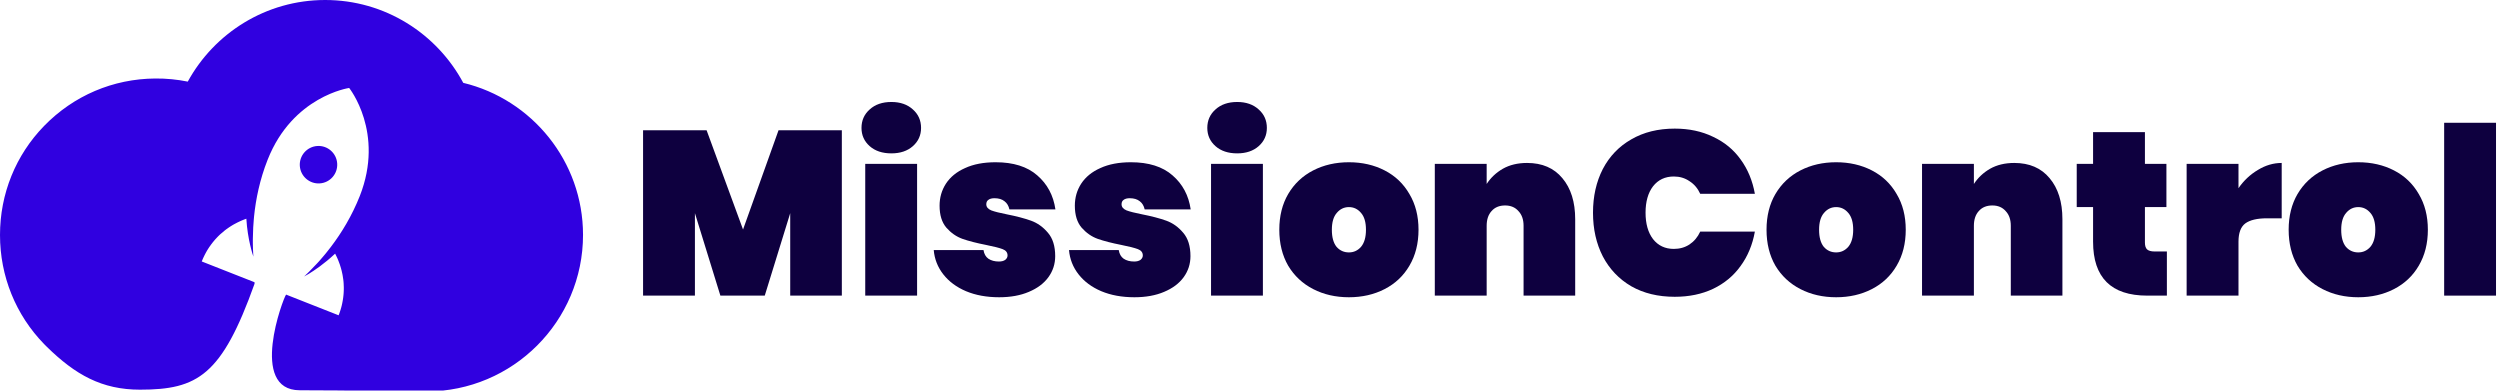
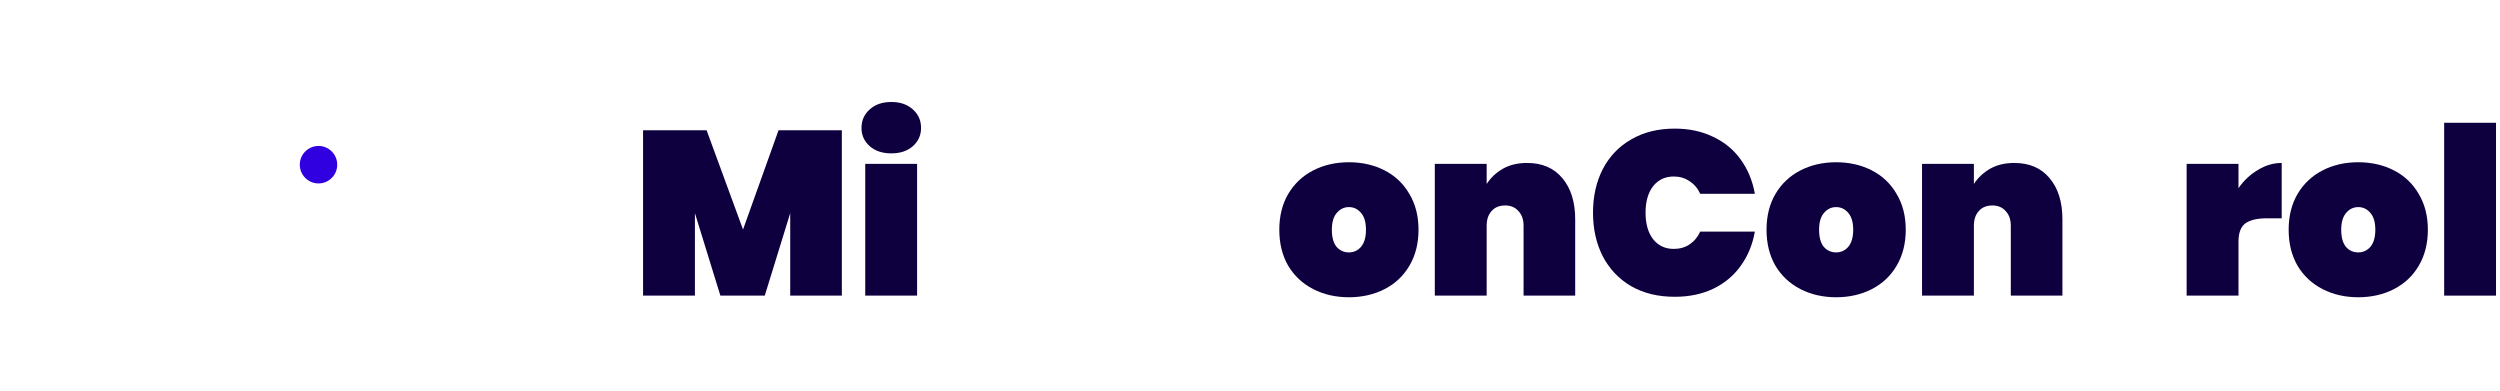
<svg xmlns="http://www.w3.org/2000/svg" width="685" height="107" viewBox="0 0 685 107" fill="none">
  <g clip-path="url(#clip0_10_10)">
    <path d="M230.664 35.688V81H216.52V58.408L209.544 81H197.384L190.408 58.408V81H176.2V35.688H193.608L203.592 62.888L213.32 35.688H230.664Z" fill="#0E003F" />
    <path d="M244.243 42.024C241.768 42.024 239.784 41.363 238.291 40.04C236.798 38.717 236.051 37.053 236.051 35.048C236.051 33 236.798 31.315 238.291 29.992C239.784 28.627 241.768 27.944 244.243 27.944C246.675 27.944 248.638 28.627 250.131 29.992C251.624 31.315 252.371 33 252.371 35.048C252.371 37.053 251.624 38.717 250.131 40.04C248.638 41.363 246.675 42.024 244.243 42.024ZM251.283 44.904V81H237.075V44.904H251.283Z" fill="#0E003F" />
-     <path d="M273.764 81.448C270.351 81.448 267.321 80.893 264.676 79.784C262.073 78.675 260.004 77.139 258.468 75.176C256.932 73.213 256.057 70.995 255.844 68.52H269.476C269.647 69.587 270.095 70.376 270.82 70.888C271.588 71.4 272.548 71.656 273.7 71.656C274.425 71.656 275.001 71.507 275.428 71.208C275.855 70.867 276.068 70.461 276.068 69.992C276.068 69.181 275.62 68.605 274.724 68.264C273.828 67.923 272.313 67.539 270.18 67.112C267.577 66.6 265.423 66.045 263.716 65.448C262.052 64.851 260.58 63.827 259.3 62.376C258.063 60.925 257.444 58.92 257.444 56.36C257.444 54.141 258.02 52.136 259.172 50.344C260.367 48.509 262.116 47.08 264.42 46.056C266.724 44.989 269.519 44.456 272.804 44.456C277.668 44.456 281.465 45.651 284.196 48.04C286.969 50.429 288.633 53.544 289.188 57.384H276.58C276.367 56.403 275.919 55.656 275.236 55.144C274.553 54.589 273.636 54.312 272.484 54.312C271.759 54.312 271.204 54.461 270.82 54.76C270.436 55.016 270.244 55.421 270.244 55.976C270.244 56.701 270.692 57.256 271.588 57.64C272.484 57.981 273.913 58.344 275.876 58.728C278.479 59.24 280.676 59.816 282.468 60.456C284.26 61.096 285.817 62.205 287.14 63.784C288.463 65.32 289.124 67.453 289.124 70.184C289.124 72.317 288.505 74.237 287.268 75.944C286.031 77.651 284.239 78.995 281.892 79.976C279.588 80.957 276.879 81.448 273.764 81.448Z" fill="#0E003F" />
-     <path d="M310.826 81.448C307.413 81.448 304.384 80.893 301.738 79.784C299.136 78.675 297.066 77.139 295.53 75.176C293.994 73.213 293.12 70.995 292.906 68.52H306.538C306.709 69.587 307.157 70.376 307.882 70.888C308.65 71.4 309.61 71.656 310.762 71.656C311.488 71.656 312.064 71.507 312.49 71.208C312.917 70.867 313.13 70.461 313.13 69.992C313.13 69.181 312.682 68.605 311.786 68.264C310.89 67.923 309.376 67.539 307.242 67.112C304.64 66.6 302.485 66.045 300.778 65.448C299.114 64.851 297.642 63.827 296.362 62.376C295.125 60.925 294.507 58.92 294.507 56.36C294.507 54.141 295.082 52.136 296.234 50.344C297.429 48.509 299.178 47.08 301.482 46.056C303.786 44.989 306.581 44.456 309.867 44.456C314.731 44.456 318.528 45.651 321.258 48.04C324.032 50.429 325.696 53.544 326.251 57.384H313.643C313.429 56.403 312.981 55.656 312.298 55.144C311.616 54.589 310.698 54.312 309.546 54.312C308.821 54.312 308.266 54.461 307.882 54.76C307.498 55.016 307.307 55.421 307.307 55.976C307.307 56.701 307.754 57.256 308.65 57.64C309.546 57.981 310.976 58.344 312.938 58.728C315.541 59.24 317.739 59.816 319.531 60.456C321.323 61.096 322.88 62.205 324.202 63.784C325.525 65.32 326.186 67.453 326.186 70.184C326.186 72.317 325.568 74.237 324.331 75.944C323.093 77.651 321.301 78.995 318.954 79.976C316.65 80.957 313.941 81.448 310.826 81.448Z" fill="#0E003F" />
-     <path d="M338.993 42.024C336.518 42.024 334.534 41.363 333.041 40.04C331.548 38.717 330.801 37.053 330.801 35.048C330.801 33 331.548 31.315 333.041 29.992C334.534 28.627 336.518 27.944 338.993 27.944C341.425 27.944 343.388 28.627 344.881 29.992C346.374 31.315 347.121 33 347.121 35.048C347.121 37.053 346.374 38.717 344.881 40.04C343.388 41.363 341.425 42.024 338.993 42.024ZM346.033 44.904V81H331.825V44.904H346.033Z" fill="#0E003F" />
    <path d="M369.602 81.448C365.975 81.448 362.711 80.701 359.81 79.208C356.909 77.715 354.626 75.581 352.962 72.808C351.341 69.992 350.53 66.707 350.53 62.952C350.53 59.197 351.341 55.933 352.962 53.16C354.626 50.344 356.909 48.189 359.81 46.696C362.711 45.203 365.975 44.456 369.602 44.456C373.229 44.456 376.493 45.203 379.394 46.696C382.295 48.189 384.557 50.344 386.178 53.16C387.842 55.933 388.674 59.197 388.674 62.952C388.674 66.707 387.842 69.992 386.178 72.808C384.557 75.581 382.295 77.715 379.394 79.208C376.493 80.701 373.229 81.448 369.602 81.448ZM369.602 69.16C370.925 69.16 372.034 68.648 372.93 67.624C373.826 66.557 374.274 65 374.274 62.952C374.274 60.904 373.826 59.368 372.93 58.344C372.034 57.277 370.925 56.744 369.602 56.744C368.279 56.744 367.17 57.277 366.274 58.344C365.378 59.368 364.93 60.904 364.93 62.952C364.93 65 365.357 66.557 366.21 67.624C367.106 68.648 368.237 69.16 369.602 69.16Z" fill="#0E003F" />
    <path d="M418.417 44.648C422.556 44.648 425.777 46.035 428.081 48.808C430.428 51.581 431.602 55.336 431.602 60.072V81H417.458V61.864C417.458 60.157 416.988 58.813 416.049 57.832C415.153 56.808 413.938 56.296 412.402 56.296C410.823 56.296 409.585 56.808 408.689 57.832C407.793 58.813 407.346 60.157 407.346 61.864V81H393.137V44.904H407.346V50.408C408.455 48.701 409.927 47.315 411.762 46.248C413.639 45.181 415.857 44.648 418.417 44.648Z" fill="#0E003F" />
    <path d="M436.482 58.28C436.482 53.8 437.378 49.811 439.17 46.312C441.005 42.813 443.608 40.104 446.979 38.184C450.349 36.221 454.317 35.24 458.882 35.24C462.808 35.24 466.306 35.987 469.378 37.48C472.493 38.931 475.01 41 476.93 43.688C478.893 46.376 480.194 49.512 480.834 53.096H465.859C465.176 51.603 464.195 50.451 462.915 49.64C461.677 48.787 460.248 48.36 458.627 48.36C456.237 48.36 454.338 49.256 452.93 51.048C451.565 52.84 450.882 55.251 450.882 58.28C450.882 61.309 451.565 63.72 452.93 65.512C454.338 67.304 456.237 68.2 458.627 68.2C460.248 68.2 461.677 67.795 462.915 66.984C464.195 66.131 465.176 64.957 465.859 63.464H480.834C480.194 67.048 478.893 70.184 476.93 72.872C475.01 75.56 472.493 77.651 469.378 79.144C466.306 80.595 462.808 81.32 458.882 81.32C454.317 81.32 450.349 80.36 446.979 78.44C443.608 76.477 441.005 73.747 439.17 70.248C437.378 66.749 436.482 62.76 436.482 58.28Z" fill="#0E003F" />
    <path d="M503.102 81.448C499.475 81.448 496.211 80.701 493.31 79.208C490.409 77.715 488.126 75.581 486.462 72.808C484.841 69.992 484.03 66.707 484.03 62.952C484.03 59.197 484.841 55.933 486.462 53.16C488.126 50.344 490.409 48.189 493.31 46.696C496.211 45.203 499.475 44.456 503.102 44.456C506.729 44.456 509.993 45.203 512.894 46.696C515.795 48.189 518.057 50.344 519.678 53.16C521.342 55.933 522.174 59.197 522.174 62.952C522.174 66.707 521.342 69.992 519.678 72.808C518.057 75.581 515.795 77.715 512.894 79.208C509.993 80.701 506.729 81.448 503.102 81.448ZM503.102 69.16C504.425 69.16 505.534 68.648 506.43 67.624C507.326 66.557 507.774 65 507.774 62.952C507.774 60.904 507.326 59.368 506.43 58.344C505.534 57.277 504.425 56.744 503.102 56.744C501.779 56.744 500.67 57.277 499.774 58.344C498.878 59.368 498.43 60.904 498.43 62.952C498.43 65 498.857 66.557 499.71 67.624C500.606 68.648 501.737 69.16 503.102 69.16Z" fill="#0E003F" />
    <path d="M551.917 44.648C556.056 44.648 559.277 46.035 561.581 48.808C563.928 51.581 565.101 55.336 565.101 60.072V81H550.958V61.864C550.958 60.157 550.488 58.813 549.549 57.832C548.653 56.808 547.438 56.296 545.902 56.296C544.323 56.296 543.085 56.808 542.189 57.832C541.293 58.813 540.846 60.157 540.846 61.864V81H526.637V44.904H540.846V50.408C541.955 48.701 543.427 47.315 545.261 46.248C547.139 45.181 549.357 44.648 551.917 44.648Z" fill="#0E003F" />
-     <path d="M593.726 68.904V81H588.351C578.452 81 573.502 76.072 573.502 66.216V56.744H569.023V44.904H573.502V36.2H587.71V44.904H593.598V56.744H587.71V66.472C587.71 67.325 587.902 67.944 588.286 68.328C588.713 68.712 589.396 68.904 590.334 68.904H593.726Z" fill="#0E003F" />
    <path d="M613.346 51.56C614.796 49.469 616.567 47.805 618.657 46.568C620.748 45.288 622.924 44.648 625.186 44.648V59.816H621.153C618.465 59.816 616.481 60.285 615.201 61.224C613.964 62.163 613.346 63.827 613.346 66.216V81H599.137V44.904H613.346V51.56Z" fill="#0E003F" />
    <path d="M646.165 81.448C642.538 81.448 639.274 80.701 636.372 79.208C633.471 77.715 631.188 75.581 629.524 72.808C627.903 69.992 627.092 66.707 627.092 62.952C627.092 59.197 627.903 55.933 629.524 53.16C631.188 50.344 633.471 48.189 636.372 46.696C639.274 45.203 642.538 44.456 646.165 44.456C649.791 44.456 653.055 45.203 655.956 46.696C658.858 48.189 661.119 50.344 662.74 53.16C664.404 55.933 665.236 59.197 665.236 62.952C665.236 66.707 664.404 69.992 662.74 72.808C661.119 75.581 658.858 77.715 655.956 79.208C653.055 80.701 649.791 81.448 646.165 81.448ZM646.165 69.16C647.487 69.16 648.597 68.648 649.493 67.624C650.389 66.557 650.837 65 650.837 62.952C650.837 60.904 650.389 59.368 649.493 58.344C648.597 57.277 647.487 56.744 646.165 56.744C644.842 56.744 643.733 57.277 642.837 58.344C641.941 59.368 641.493 60.904 641.493 62.952C641.493 65 641.919 66.557 642.773 67.624C643.669 68.648 644.799 69.16 646.165 69.16Z" fill="#0E003F" />
    <path d="M683.908 33.64V81H669.7V33.64H683.908Z" fill="#0E003F" />
    <path d="M87.61 50.25C84.78 50.43 82.34 48.29 82.15 45.46C81.97 42.63 84.11 40.19 86.94 40C89.77 39.82 92.21 41.96 92.39 44.79C92.58 47.63 90.43 50.07 87.61 50.25Z" fill="#3000E0" />
-     <path d="M126.93 22.7C119.69 9.2 105.45 0 89.1 0C72.88 0 58.74 9.05 51.45 22.36C48.55 21.78 45.58 21.48 42.55 21.51C30.98 21.59 20.17 26.2 12.09 34.5C4.29 42.51 0 53.13 0 64.39C0 75.65 4.29 86.27 12.1 94.29C12.34 94.54 12.59 94.79 12.84 95.03C20.64 102.67 27.88 106.77 38.37 106.77C54.18 106.77 60.78 102.84 69.75 77.74L69.74 77.33L65.29 75.58L64.91 75.43L64.5 75.27L55.28 71.64C55.35 71.46 55.42 71.29 55.49 71.12C55.5 71.09 55.51 71.06 55.53 71.03C55.59 70.9 55.64 70.77 55.7 70.64C55.72 70.6 55.73 70.56 55.76 70.52C55.83 70.37 55.9 70.23 55.97 70.08C55.97 70.06 55.99 70.04 56 70.02C56.08 69.86 56.16 69.71 56.24 69.55C56.33 69.38 56.42 69.22 56.51 69.05C56.59 68.9 56.68 68.76 56.76 68.61C56.85 68.47 56.93 68.34 57.01 68.21C57.05 68.14 57.1 68.07 57.14 68.01C57.21 67.9 57.28 67.79 57.35 67.69C57.39 67.63 57.43 67.57 57.47 67.52C57.52 67.46 57.56 67.39 57.61 67.33C57.68 67.23 57.75 67.14 57.81 67.04C57.97 66.83 58.14 66.61 58.3 66.4C58.35 66.34 58.4 66.28 58.44 66.23C58.54 66.11 58.64 65.99 58.74 65.87C58.85 65.74 58.95 65.63 59.06 65.5C59.06 65.49 59.07 65.49 59.07 65.49C59.18 65.37 59.28 65.26 59.39 65.15C59.43 65.1 59.48 65.05 59.53 65C59.62 64.91 59.71 64.82 59.8 64.72C59.92 64.61 60.03 64.5 60.14 64.39C60.21 64.33 60.27 64.27 60.33 64.21C60.74 63.84 61.15 63.48 61.58 63.15C61.7 63.05 61.83 62.95 61.96 62.86C61.99 62.83 62.02 62.81 62.05 62.79C62.17 62.71 62.28 62.63 62.4 62.55C62.46 62.5 62.52 62.46 62.58 62.42C62.68 62.35 62.78 62.28 62.89 62.21C62.96 62.16 63.02 62.12 63.09 62.08C63.15 62.04 63.21 62 63.27 61.96C63.38 61.89 63.48 61.82 63.6 61.76L63.73 61.68C63.85 61.61 63.97 61.54 64.09 61.47C64.4 61.3 64.72 61.13 65.04 60.97C65.2 60.89 65.36 60.82 65.52 60.74C65.68 60.66 65.84 60.59 66 60.52C66.16 60.45 66.33 60.38 66.49 60.31C66.62 60.26 66.75 60.2 66.89 60.15C66.96 60.12 67.03 60.09 67.1 60.07C67.23 60.02 67.35 59.98 67.48 59.93C67.48 59.93 67.49 59.93 67.5 59.93C67.67 62.79 68.11 65.26 68.53 67.08C68.98 69.03 69.4 70.22 69.43 70.32L69.42 70.19C69.42 70.15 69.41 70.12 69.41 70.08C69.38 69.71 69.36 69.32 69.35 68.94C69.34 68.74 69.33 68.54 69.32 68.34C69.31 67.94 69.29 67.53 69.29 67.11C69.29 66.9 69.28 66.68 69.28 66.47C69.28 66.22 69.28 65.97 69.28 65.71V65.56C69.28 65.42 69.28 65.28 69.29 65.13C69.3 64.23 69.33 63.29 69.38 62.32C69.42 61.6 69.47 60.86 69.54 60.11C69.56 59.85 69.59 59.59 69.61 59.33C70.09 54.56 71.18 49.21 73.33 43.77C80.2 26.34 95.67 24.1 95.67 24.1C95.67 24.1 105.45 36.28 98.58 53.72C97.5 56.44 96.25 58.96 94.91 61.28C93.57 63.6 92.13 65.72 90.68 67.63C90.31 68.12 89.93 68.61 89.55 69.07C89.44 69.2 89.34 69.33 89.24 69.46C88.99 69.76 88.74 70.05 88.5 70.34C88.21 70.68 87.92 71.01 87.64 71.34C87.49 71.5 87.35 71.66 87.21 71.82C87.07 71.98 86.93 72.13 86.78 72.28C86.07 73.05 85.38 73.77 84.72 74.42C84.59 74.56 84.46 74.68 84.32 74.81C84.18 74.94 84.06 75.06 83.93 75.18C83.8 75.31 83.67 75.43 83.55 75.55C83.47 75.63 83.39 75.7 83.31 75.77C83.44 75.71 85.19 74.79 87.58 73.03C88.86 72.09 90.32 70.91 91.82 69.5C91.82 69.51 91.83 69.52 91.84 69.53C91.85 69.55 91.86 69.57 91.87 69.6C91.91 69.67 91.95 69.74 91.98 69.8C92.03 69.9 92.08 69.99 92.12 70.09C92.18 70.2 92.23 70.31 92.28 70.42C92.3 70.45 92.31 70.48 92.32 70.51C92.38 70.64 92.44 70.77 92.5 70.9C92.53 70.96 92.55 71.01 92.57 71.07C92.62 71.18 92.66 71.29 92.71 71.41C92.99 72.09 93.23 72.79 93.43 73.5C93.46 73.61 93.49 73.71 93.51 73.82C93.54 73.91 93.56 74.01 93.59 74.1C93.61 74.17 93.63 74.24 93.64 74.31C93.67 74.43 93.7 74.55 93.72 74.68C93.74 74.75 93.76 74.82 93.77 74.9C93.79 75.01 93.82 75.11 93.84 75.23C93.86 75.32 93.88 75.41 93.89 75.5C93.96 75.87 94.02 76.24 94.06 76.61C94.08 76.79 94.1 76.97 94.12 77.15C94.14 77.33 94.15 77.51 94.16 77.69C94.18 78.02 94.2 78.36 94.2 78.69V78.85C94.2 79.01 94.2 79.16 94.2 79.32V79.34C94.2 79.5 94.19 79.66 94.18 79.82C94.18 79.86 94.18 79.91 94.18 79.95C94.17 80.1 94.16 80.25 94.15 80.41C94.14 80.57 94.13 80.72 94.11 80.88C94.1 80.94 94.1 80.99 94.09 81.05L94.04 81.5C94.04 81.51 94.04 81.51 94.04 81.51C94.02 81.69 93.99 81.87 93.96 82.06C93.96 82.08 93.96 82.1 93.95 82.12C93.93 82.25 93.91 82.39 93.88 82.52C93.87 82.59 93.86 82.66 93.84 82.73C93.81 82.89 93.78 83.04 93.75 83.2C93.71 83.37 93.67 83.53 93.64 83.69C93.59 83.87 93.55 84.05 93.5 84.24C93.45 84.41 93.4 84.58 93.35 84.74C93.35 84.76 93.34 84.78 93.34 84.8C93.29 84.96 93.24 85.11 93.19 85.26C93.18 85.3 93.16 85.34 93.15 85.38C93.11 85.51 93.06 85.65 93.01 85.79C93 85.82 92.99 85.84 92.98 85.87C92.92 86.04 92.85 86.22 92.78 86.39L83.16 82.6L83.09 82.57L78.39 80.72C77.59 81.66 68.1 106.93 82.13 106.93C93.75 106.93 116.86 107.25 116.86 107.25C140.51 107.25 159.75 88.01 159.75 64.36C159.75 44.2 145.74 27.23 126.93 22.7Z" fill="#3000E0" />
  </g>
  <defs>
    <clipPath id="clip0_10_10">
      <rect width="685" height="107" fill="white" />
    </clipPath>
  </defs>
</svg>